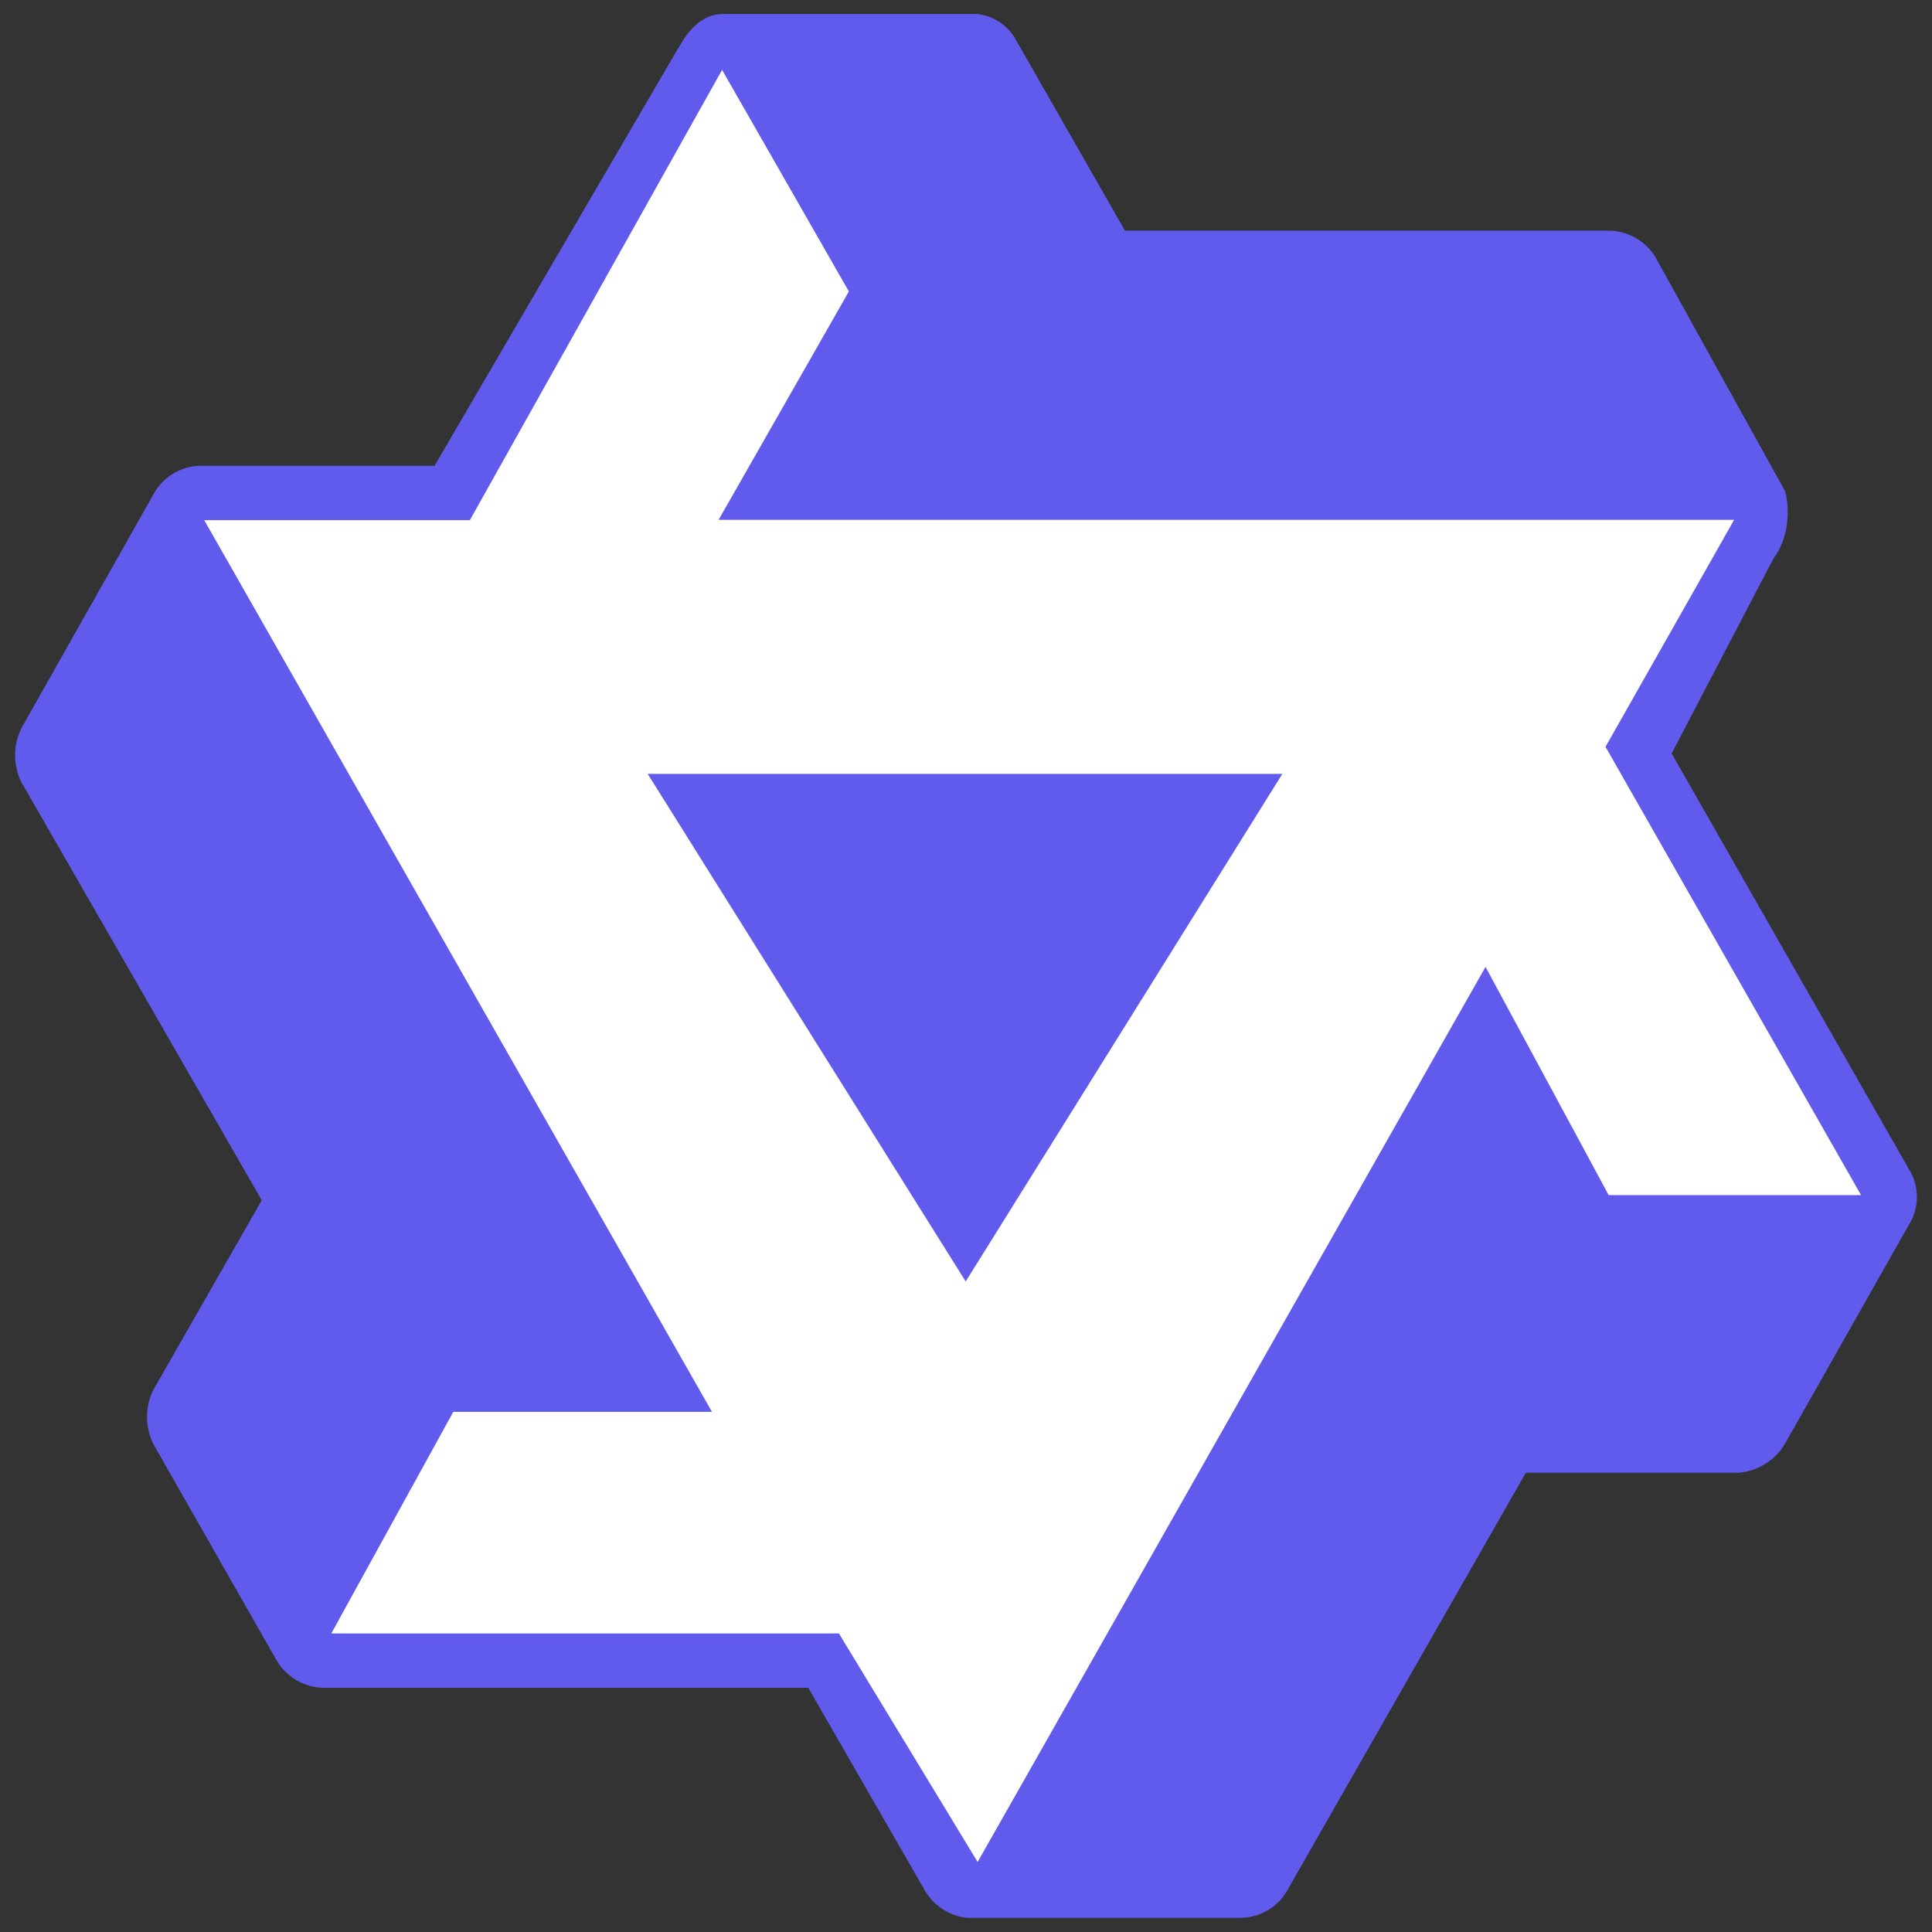
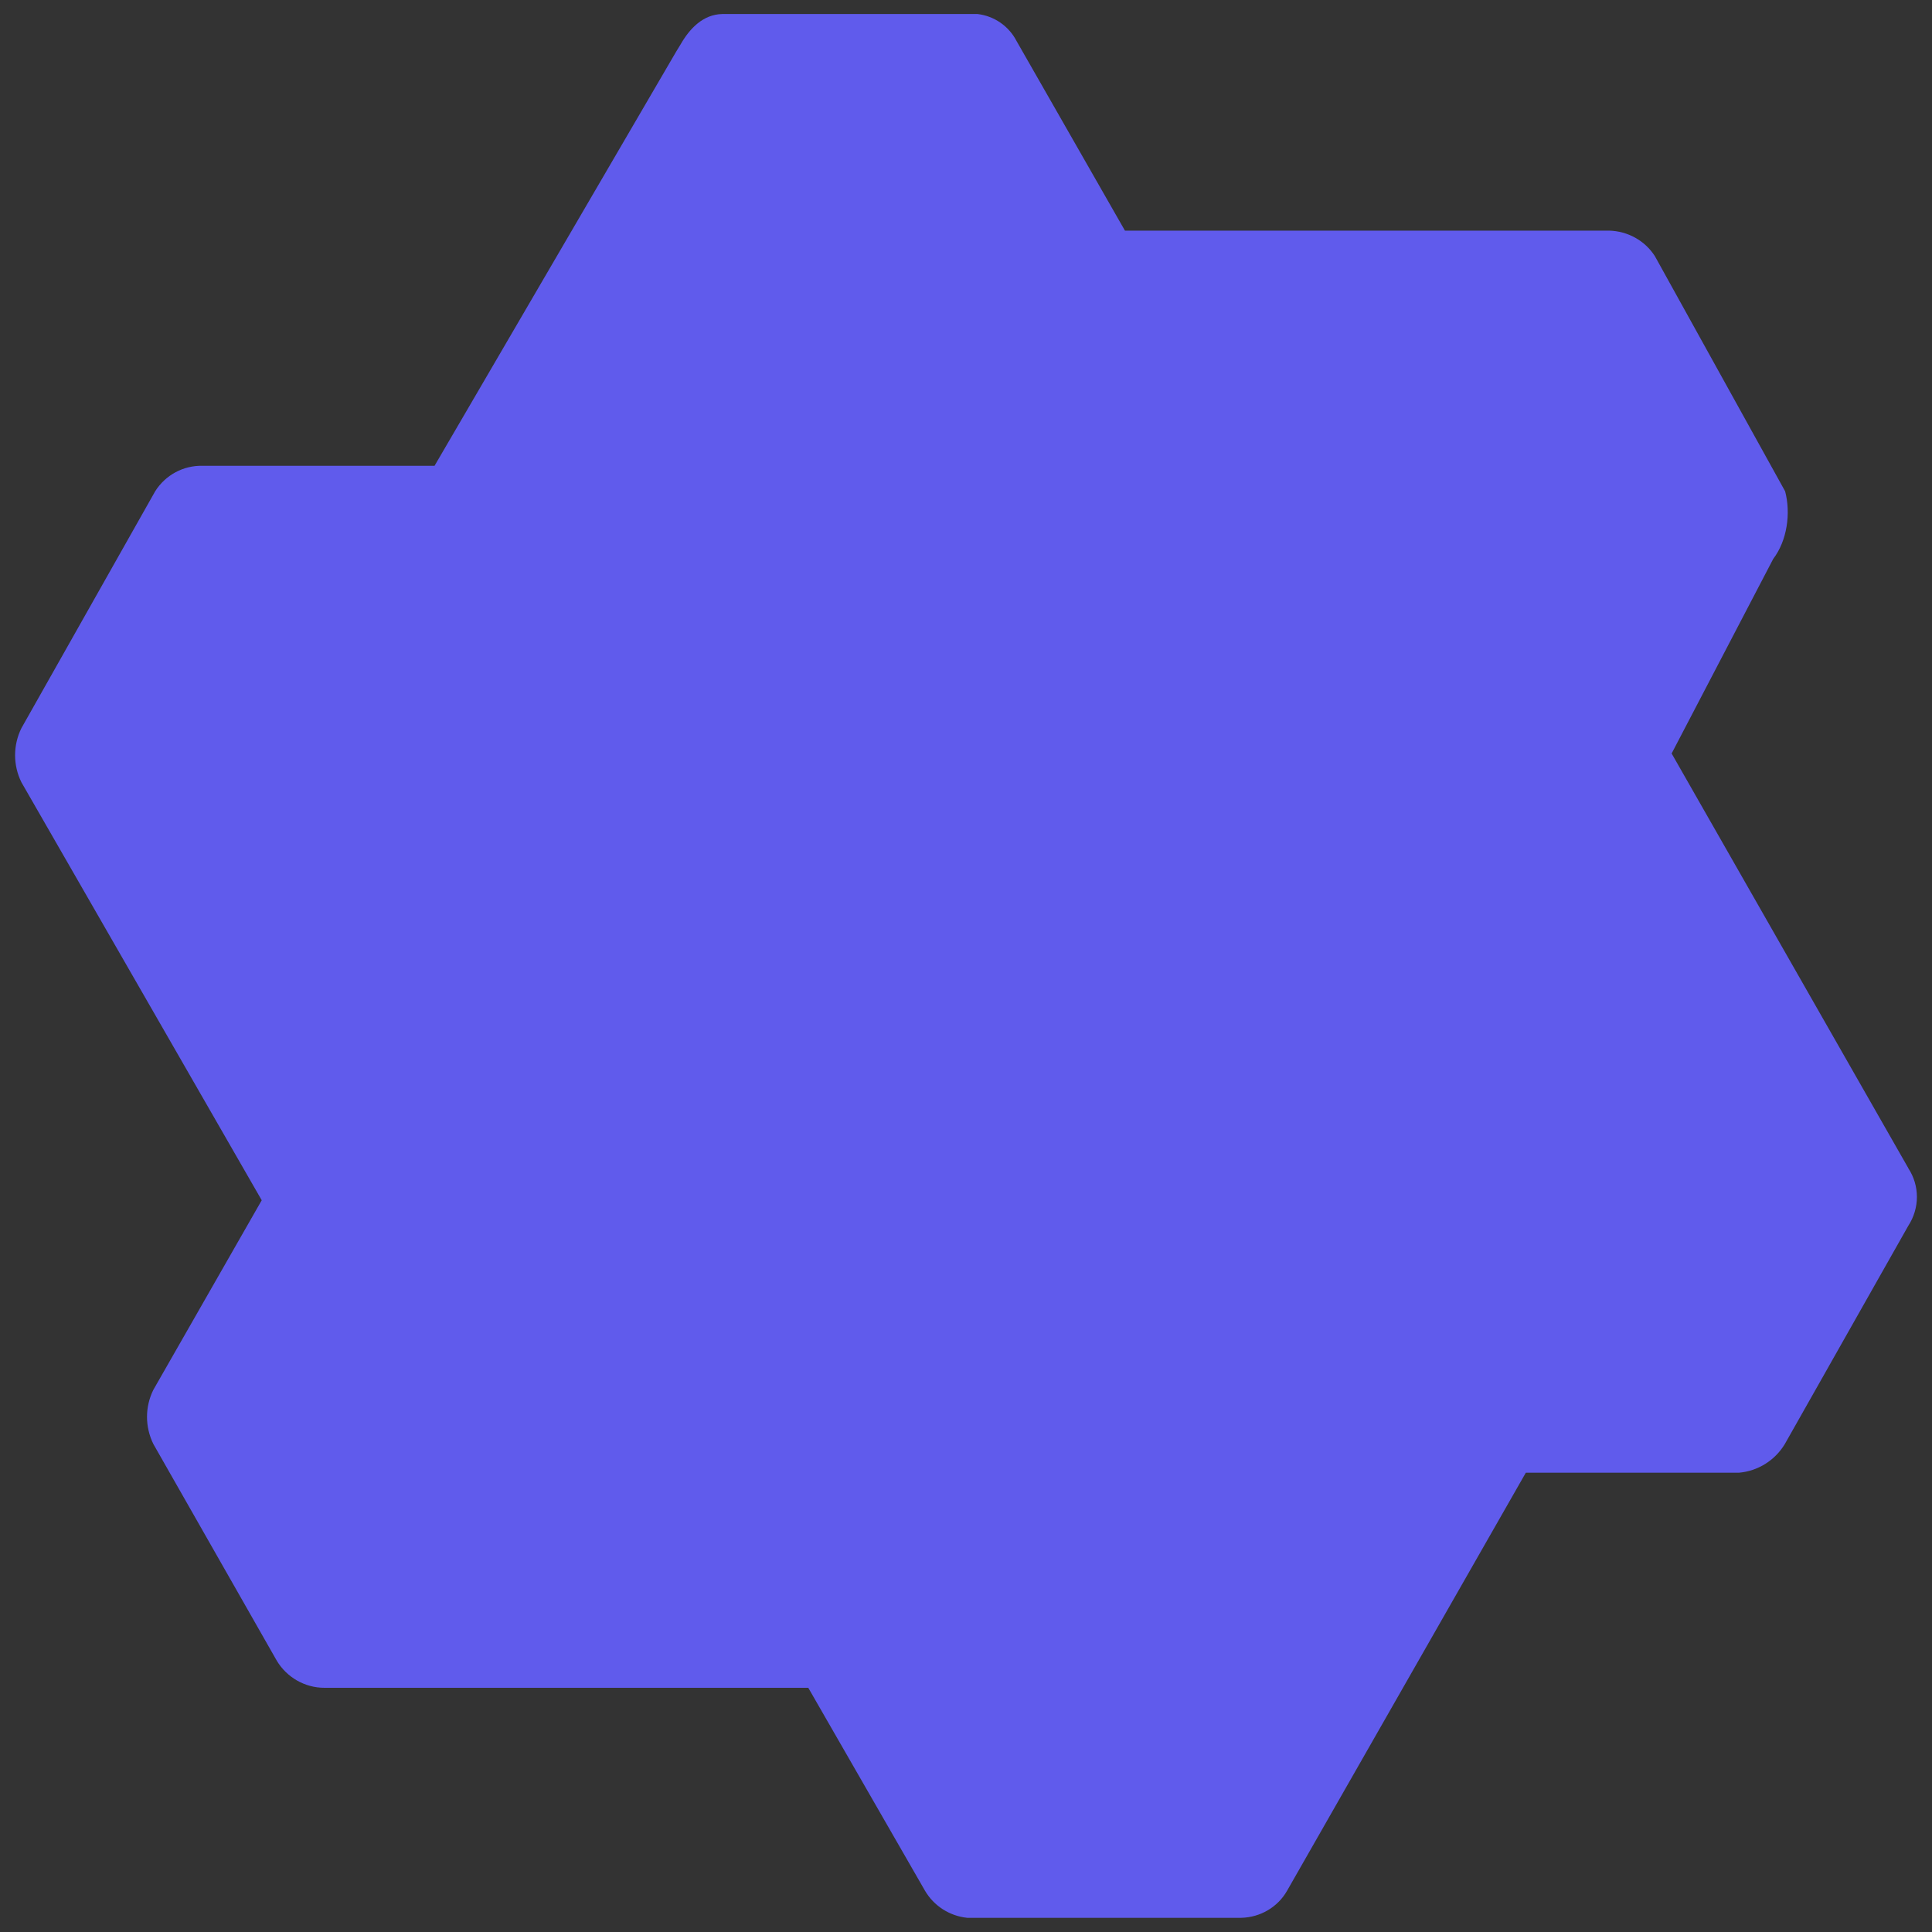
<svg xmlns="http://www.w3.org/2000/svg" id="_图层_2" data-name="图层 2" viewBox="0 0 128 128">
  <rect x="0" y="0" width="128" height="128" fill="#333333" stroke="none" />
  <defs>
    <style>
      .cls-1 {
        fill: #fff;
      }

      .cls-2 {
        fill: #605bec;
      }
    </style>
  </defs>
  <g id="_通义千问" data-name="通义千问">
    <path class="cls-2" d="M126.43,77.39l-15.68-27.47,6.73-12.89c.93-1.22,1.17-3.03.79-4.48l-8.63-15.58c-.66-1.03-1.8-1.66-3.03-1.69h-32.08l-7.18-12.56c-.51-.99-1.48-1.66-2.58-1.79h-16.93c-1.25.03-2.14.94-2.76,2.03l-.27.44-16.02,27.46h-15.37c-1.27-.03-2.46.61-3.14,1.69L1.42,48.24c-.56,1.13-.56,2.46,0,3.59l15.92,27.69-7.18,12.56c-.56,1.13-.56,2.45,0,3.59l8.18,14.36c.66,1.1,1.86,1.79,3.14,1.79h32.07l7.73,13.44c.59,1.01,1.63,1.68,2.8,1.8h18.16c1.25-.03,2.41-.7,3.03-1.79l15.82-27.7h14.13c1.25-.11,2.38-.82,3.03-1.9l8.18-14.46c.76-1.17.76-2.66,0-3.81h0Z" />
-     <polygon class="cls-1" points="106.59 79.2 98.42 64.06 64.77 123.36 55.58 108.22 21.95 108.22 30.03 93.54 47.17 93.54 13.53 34.46 31.13 34.46 47.84 4.63 56.24 19.31 47.61 34.44 114.89 34.44 106.37 49.48 123.3 79.18 106.59 79.18 106.59 79.2" />
-     <path class="cls-2" d="M63.98,84.9l20.98-33.63h-42.05l21.07,33.63ZM63.98,84.9" />
  </g>
</svg>